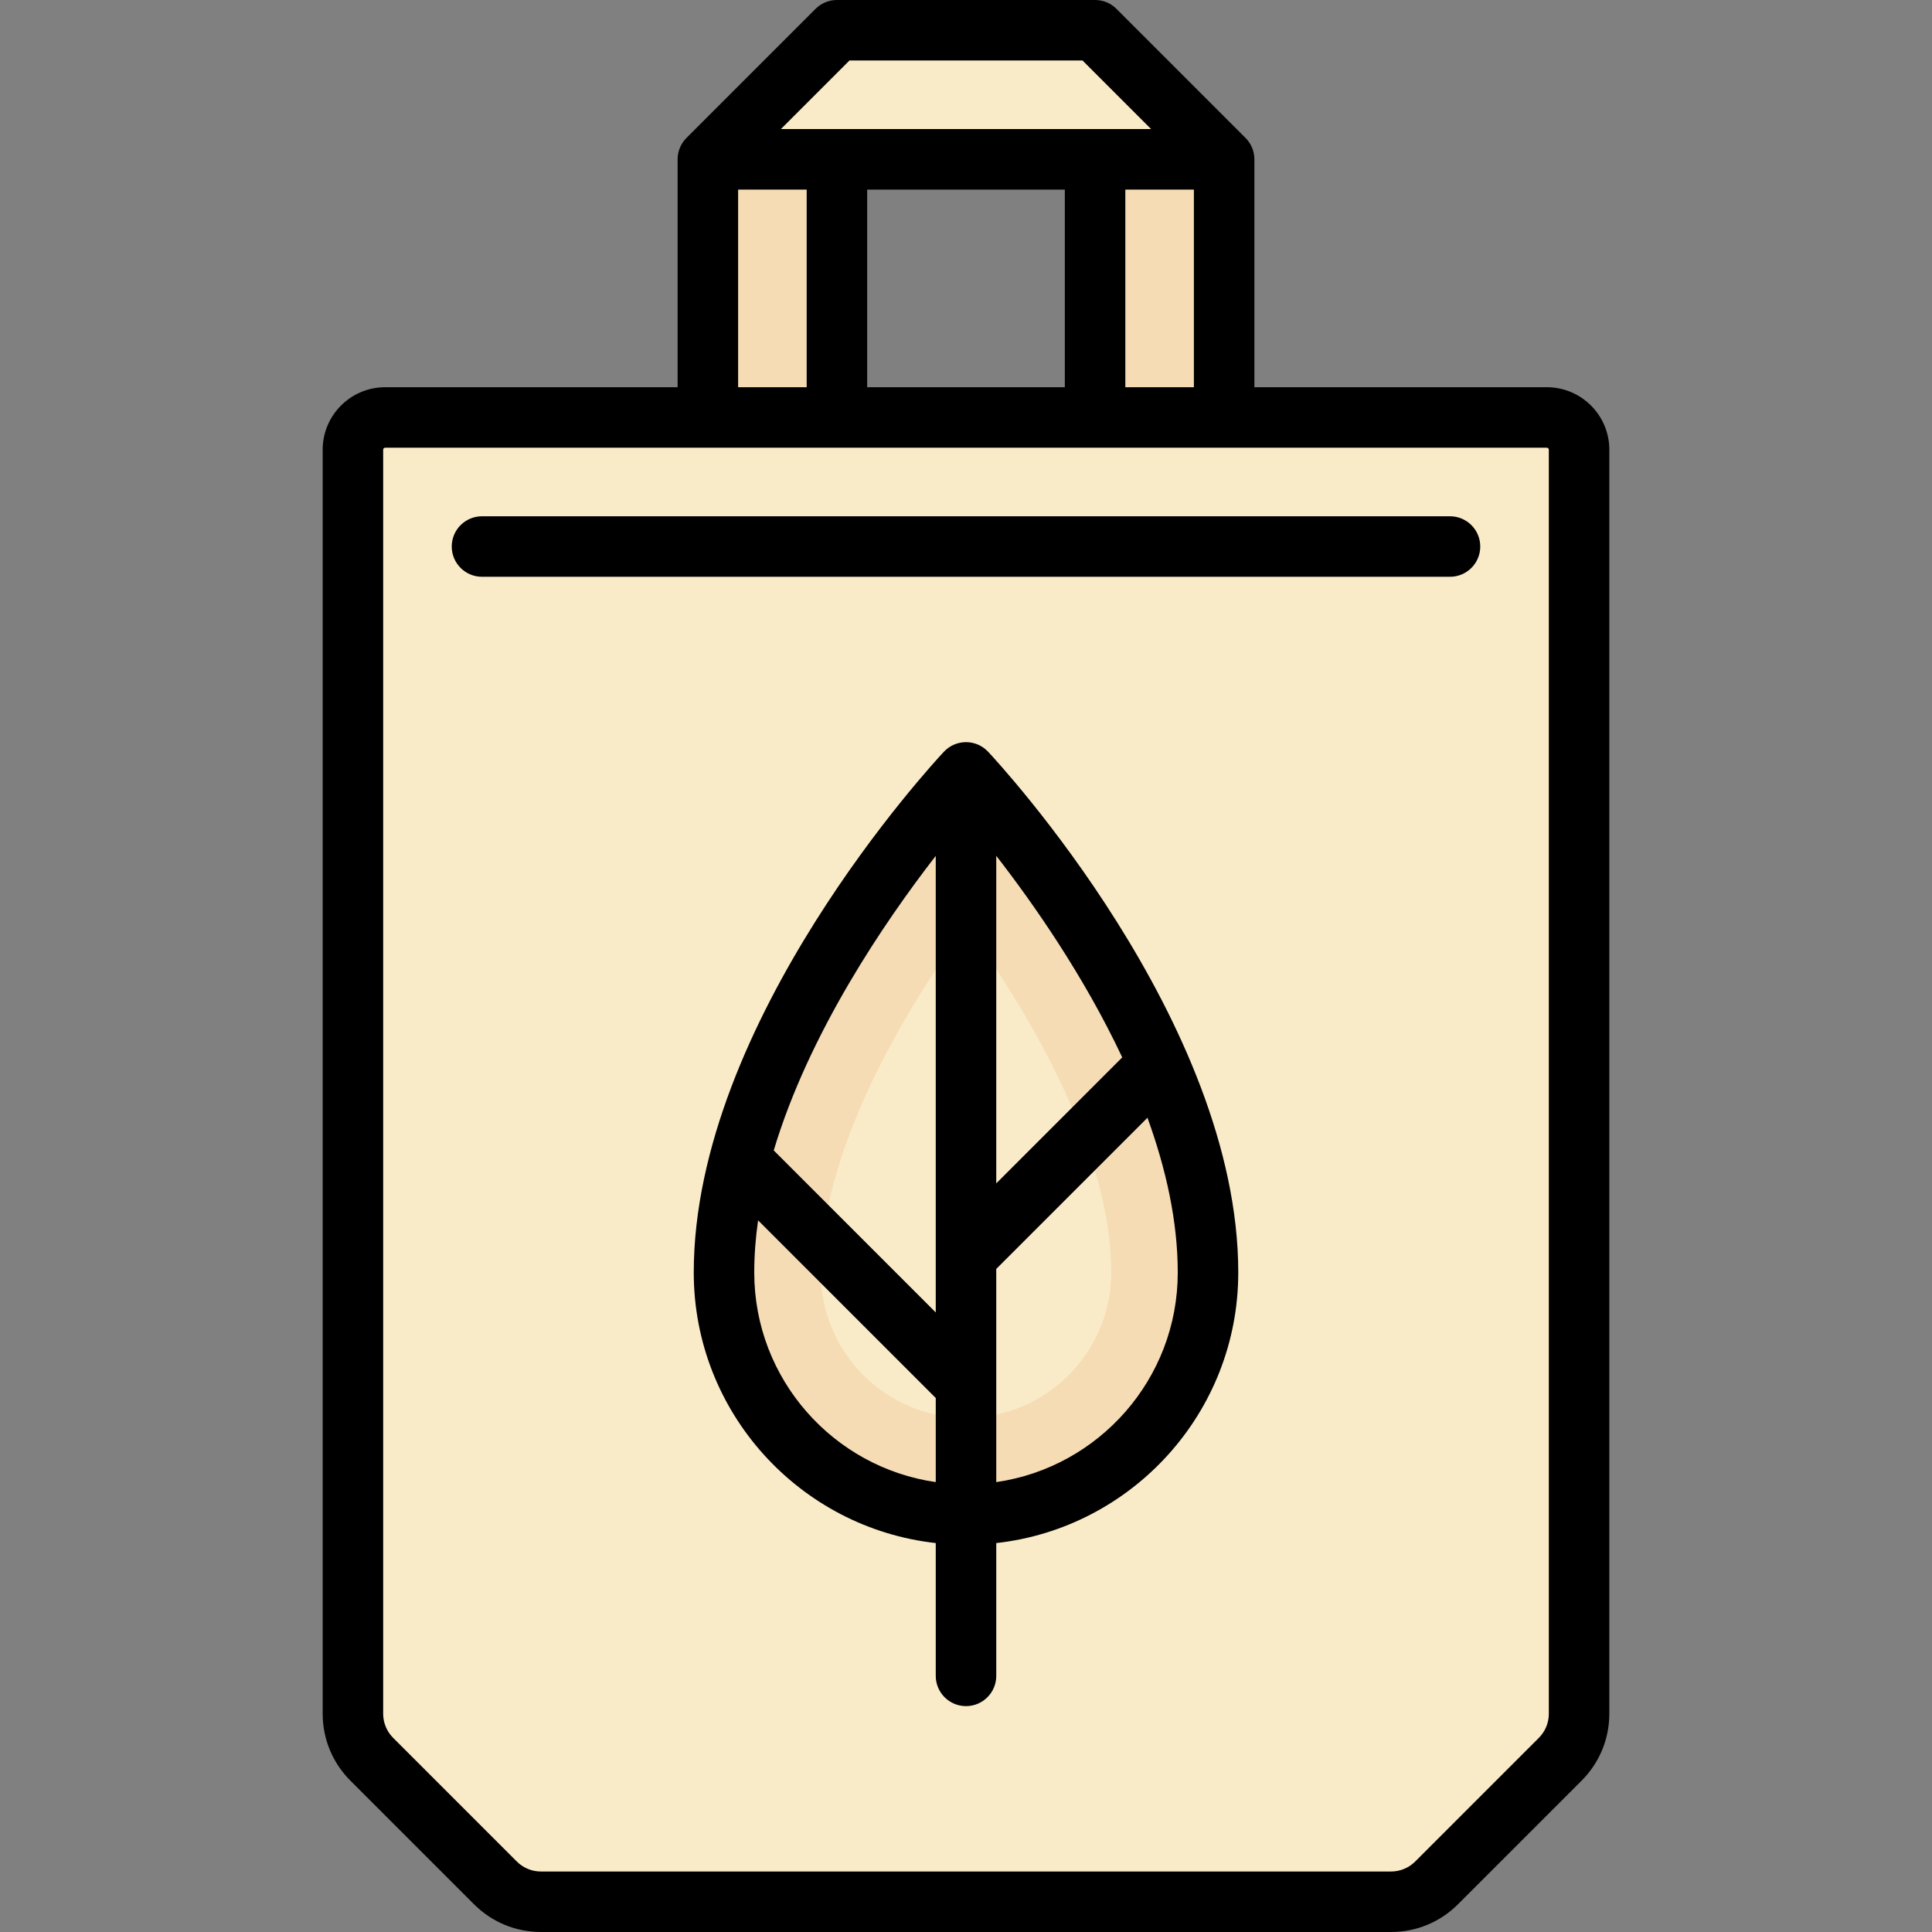
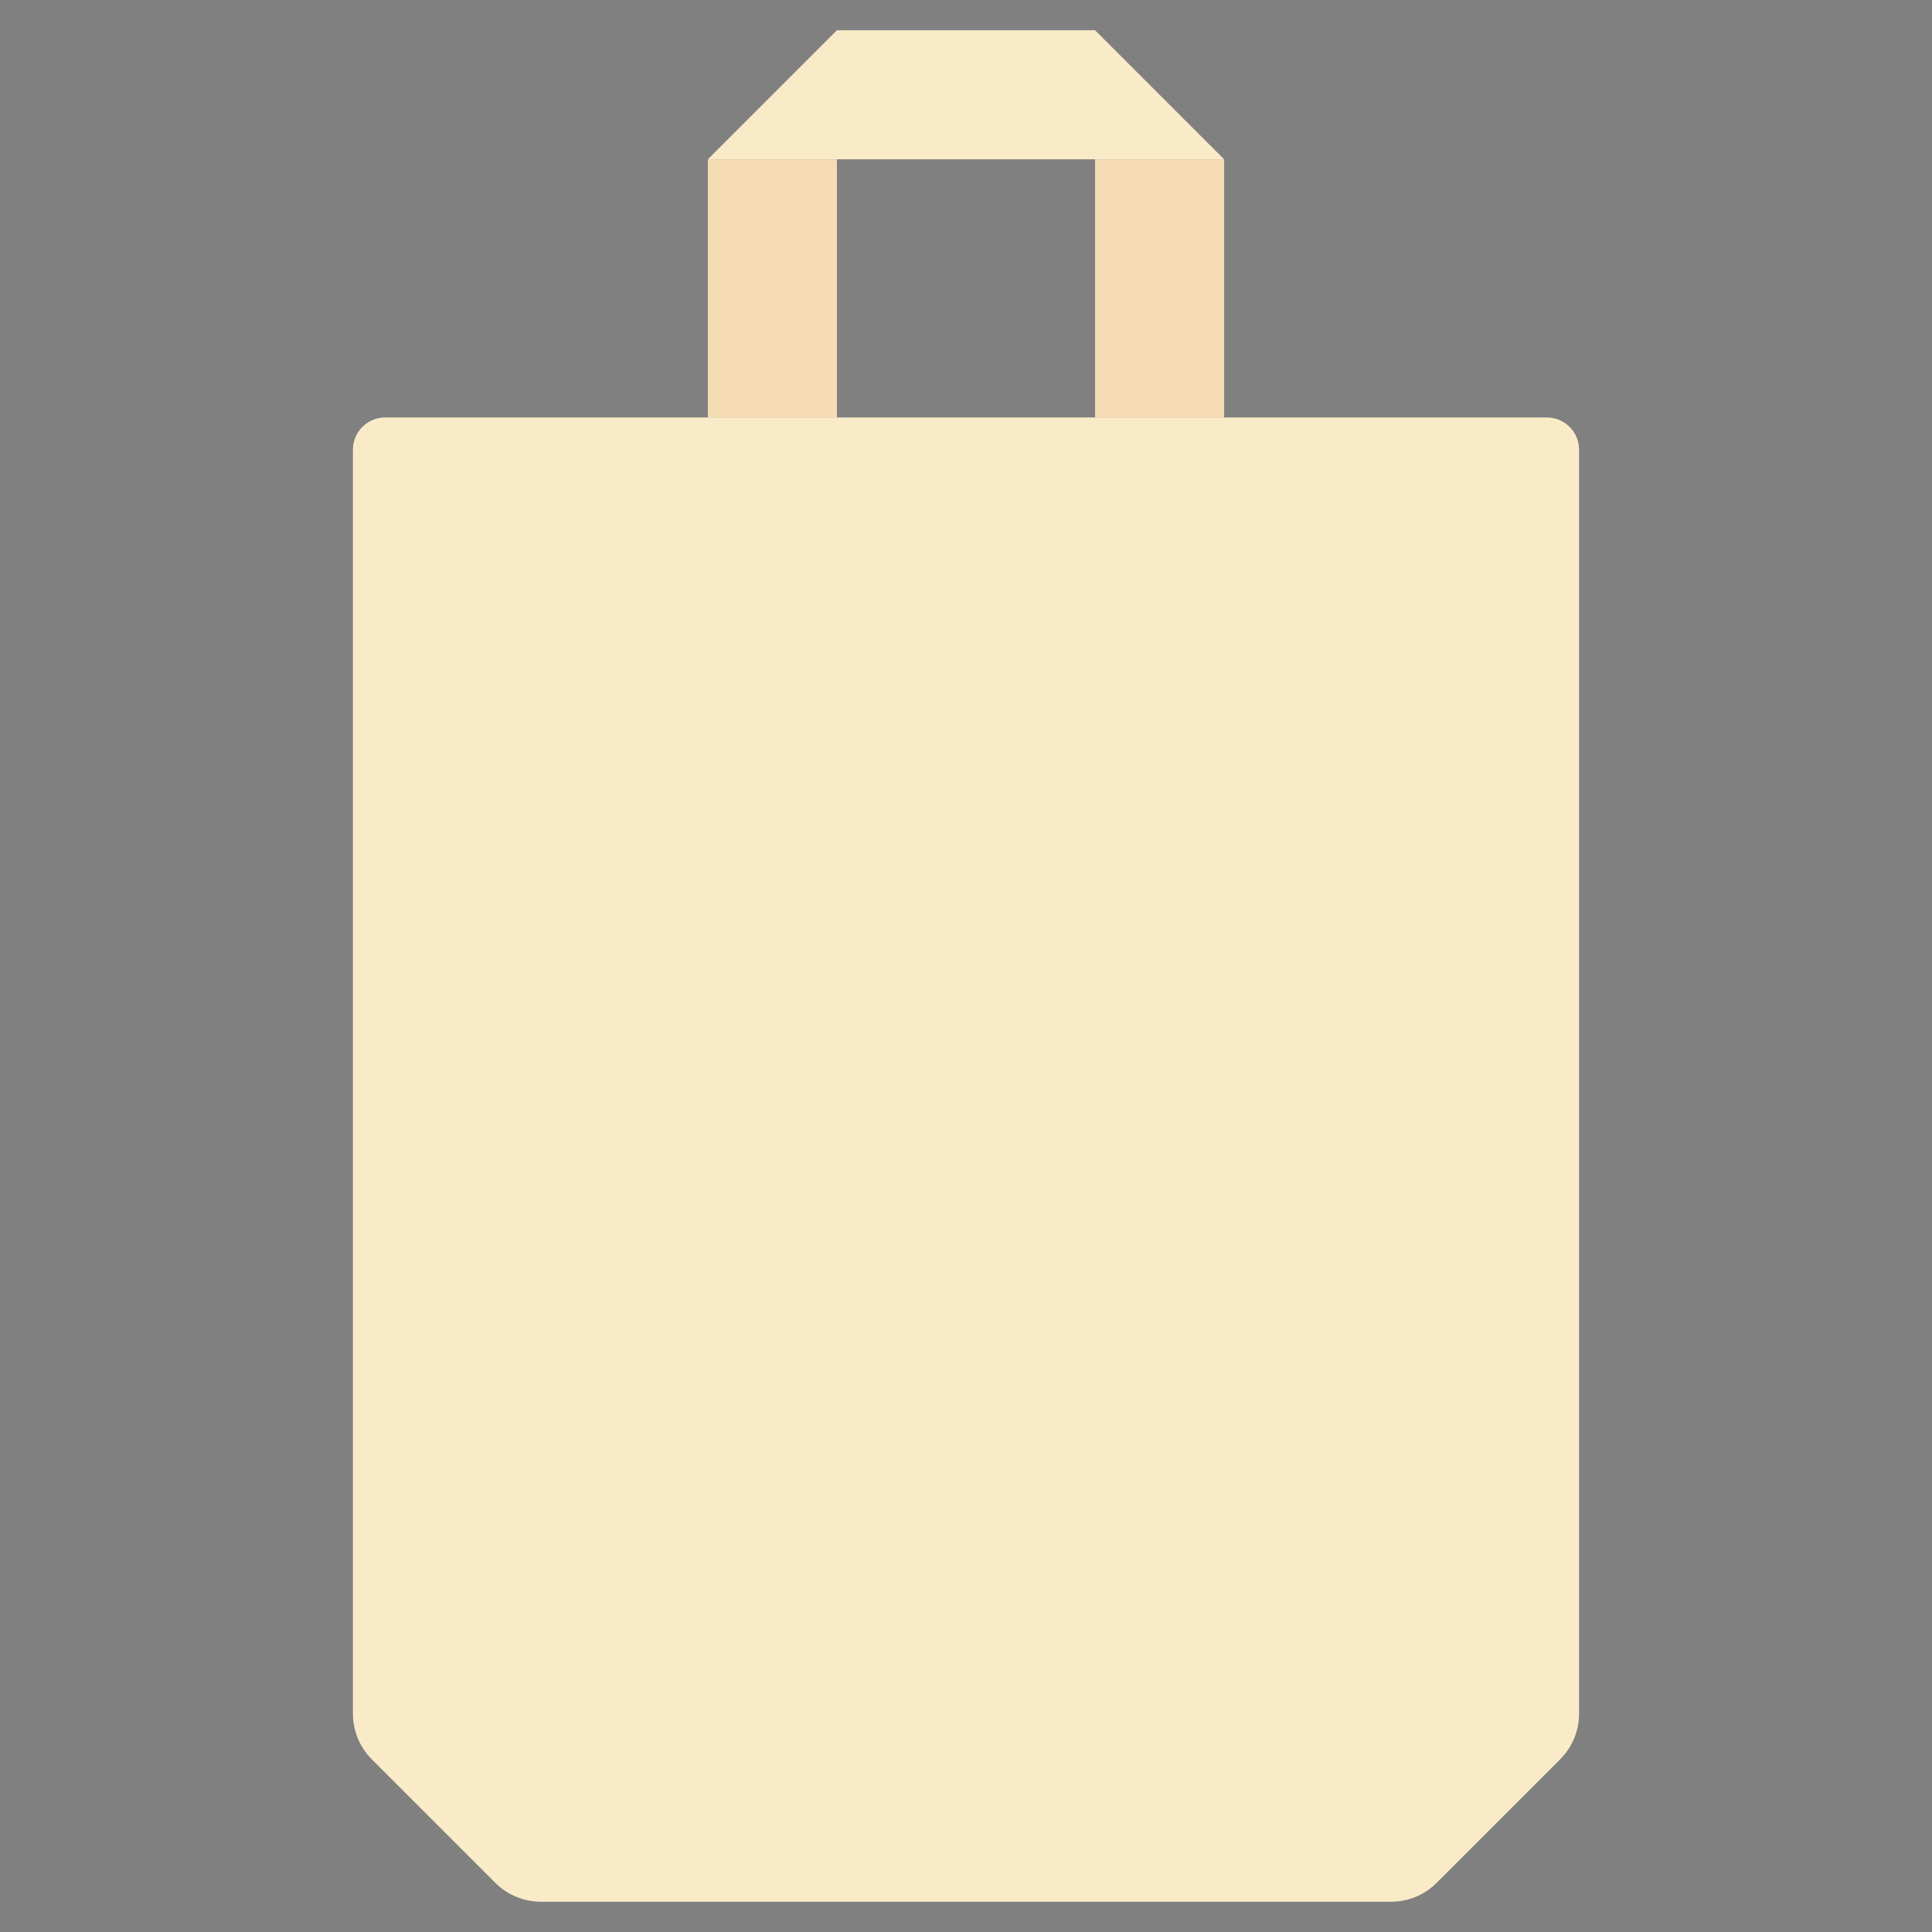
<svg xmlns="http://www.w3.org/2000/svg" version="1.1" id="Layer_1" viewBox="0 0 512 512" xml:space="preserve">
  <rect x="0" y="0" width="512" height="512" fill="#808080" stroke="none" />
  <g>
    <rect x="187.591" y="42.221" style="fill:#F5DCB4;" width="34.205" height="68.409" />
    <rect x="290.205" y="42.221" style="fill:#F5DCB4;" width="34.205" height="68.409" />
  </g>
  <g>
    <polygon style="fill:#FAEBC8;" points="290.205,8.017 221.796,8.017 187.591,42.221 324.41,42.221  " />
    <path style="fill:#FAEBC8;" d="M368.633,503.983H143.368c-4.535,0-8.886-1.802-12.093-5.009l-32.737-32.737   c-3.208-3.208-5.009-7.557-5.009-12.093V119.182c0-4.722,3.829-8.551,8.551-8.551h307.841c4.722,0,8.551,3.829,8.551,8.551v334.962   c0,4.535-1.802,8.886-5.009,12.093l-32.737,32.737C377.519,502.181,373.168,503.983,368.633,503.983z" />
  </g>
-   <path style="fill:#F5DCB4;" d="M256.033,245.331c17.737,24.427,38.448,60.537,38.448,91.905c0,21.219-17.262,38.48-38.48,38.48  s-38.48-17.262-38.48-38.48C217.52,306.021,238.279,269.833,256.033,245.331 M256.001,204.693c0,0-64.134,68.409-64.134,132.543  c0,35.42,28.714,64.134,64.134,64.134s64.134-28.714,64.134-64.134C320.134,273.102,256.001,204.693,256.001,204.693  L256.001,204.693z" />
-   <path d="M409.921,102.614h-77.495V42.221c0-2.126-0.844-4.164-2.348-5.669L295.873,2.347C294.371,0.844,292.331,0,290.205,0h-68.409  c-2.126,0-4.165,0.844-5.668,2.347l-34.205,34.205c-1.504,1.505-2.348,3.543-2.348,5.669v60.392H102.08  c-9.136,0-16.568,7.432-16.568,16.568v334.962c0,6.708,2.612,13.017,7.357,17.762l32.737,32.737  c4.744,4.744,11.052,7.357,17.762,7.357h225.264c6.709,0,13.018-2.612,17.762-7.357l32.737-32.737  c4.745-4.745,7.357-11.053,7.357-17.762V119.182C426.489,110.046,419.057,102.614,409.921,102.614z M298.222,102.614V50.238h18.171  v52.376H298.222z M229.813,102.614V50.238h52.376v52.376H229.813z M225.116,16.033h61.768l18.171,18.171h-98.111L225.116,16.033z   M195.608,50.238h18.171v52.376h-18.171V50.238z M410.456,454.144c0,2.427-0.945,4.707-2.662,6.424l-32.737,32.737  c-1.716,1.717-3.998,2.662-6.425,2.662H143.368c-2.427,0-4.708-0.945-6.425-2.662l-32.736-32.737  c-1.716-1.716-2.662-3.997-2.662-6.424V119.182c0-0.294,0.239-0.534,0.534-0.534h307.841c0.295,0,0.534,0.24,0.534,0.534V454.144z" />
-   <path d="M384.268,136.818H127.733c-4.427,0-8.017,3.588-8.017,8.017c0,4.428,3.589,8.017,8.017,8.017h256.534  c4.427,0,8.017-3.588,8.017-8.017C392.284,140.407,388.695,136.818,384.268,136.818z" />
-   <path d="M256.001,196.676c-2.216,0-4.333,0.917-5.849,2.533c-2.706,2.888-66.301,71.488-66.301,138.026  c0,37.074,28.11,67.692,64.134,71.694v35.195c0,4.428,3.589,8.017,8.017,8.017c4.427,0,8.017-3.588,8.017-8.017V408.93  c36.024-4.002,64.134-34.62,64.134-71.694c0-66.539-63.595-135.138-66.301-138.026C260.334,197.594,258.216,196.676,256.001,196.676  z M247.984,332.962v14.848l-42.937-42.937c9.344-31.173,29.341-60.52,42.937-78.057v106.141  C247.984,332.959,247.984,332.961,247.984,332.962z M264.017,226.795c9.932,12.797,23.264,31.895,33.385,53.426l-33.385,33.385  V226.795z M199.884,337.236c0-4.587,0.357-9.208,1.017-13.835l47.084,47.085v22.285  C220.826,388.868,199.884,365.456,199.884,337.236z M264.017,392.771v-25.603c0-0.001,0-0.003,0-0.005v-30.881l40.071-40.071  c4.876,13.424,8.03,27.374,8.03,41.025C312.117,365.456,291.175,388.868,264.017,392.771z" />
</svg>